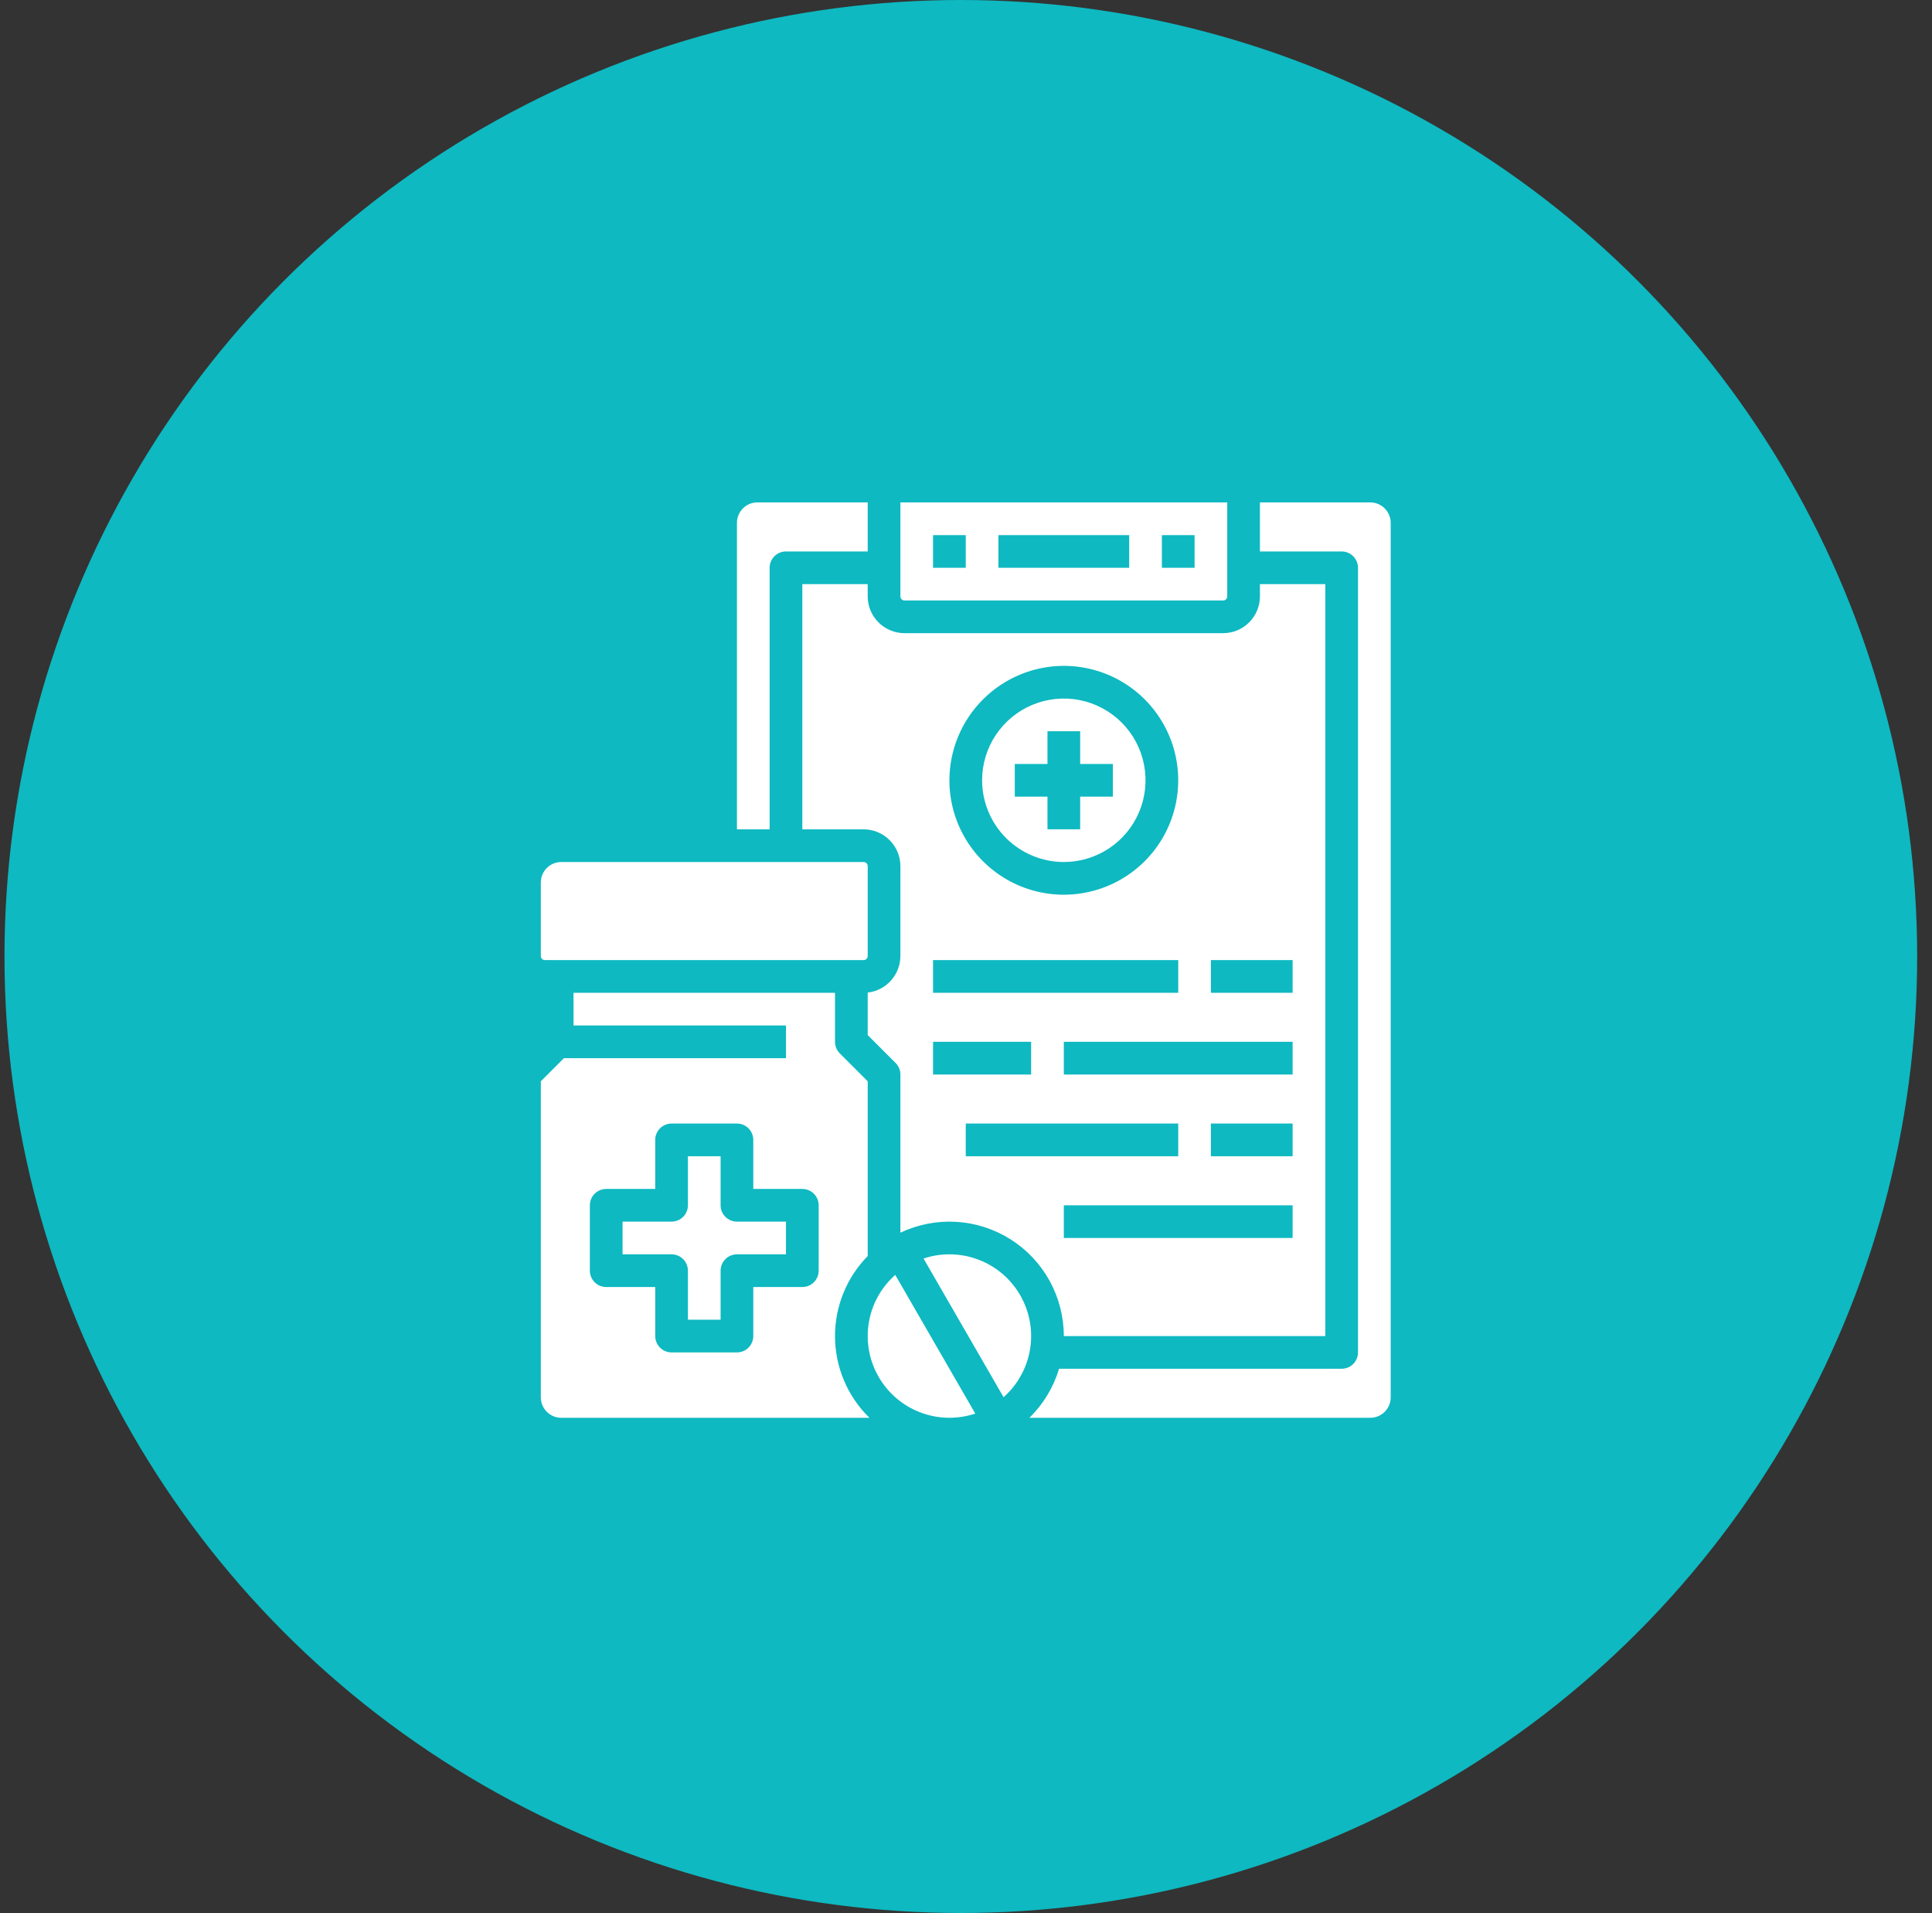
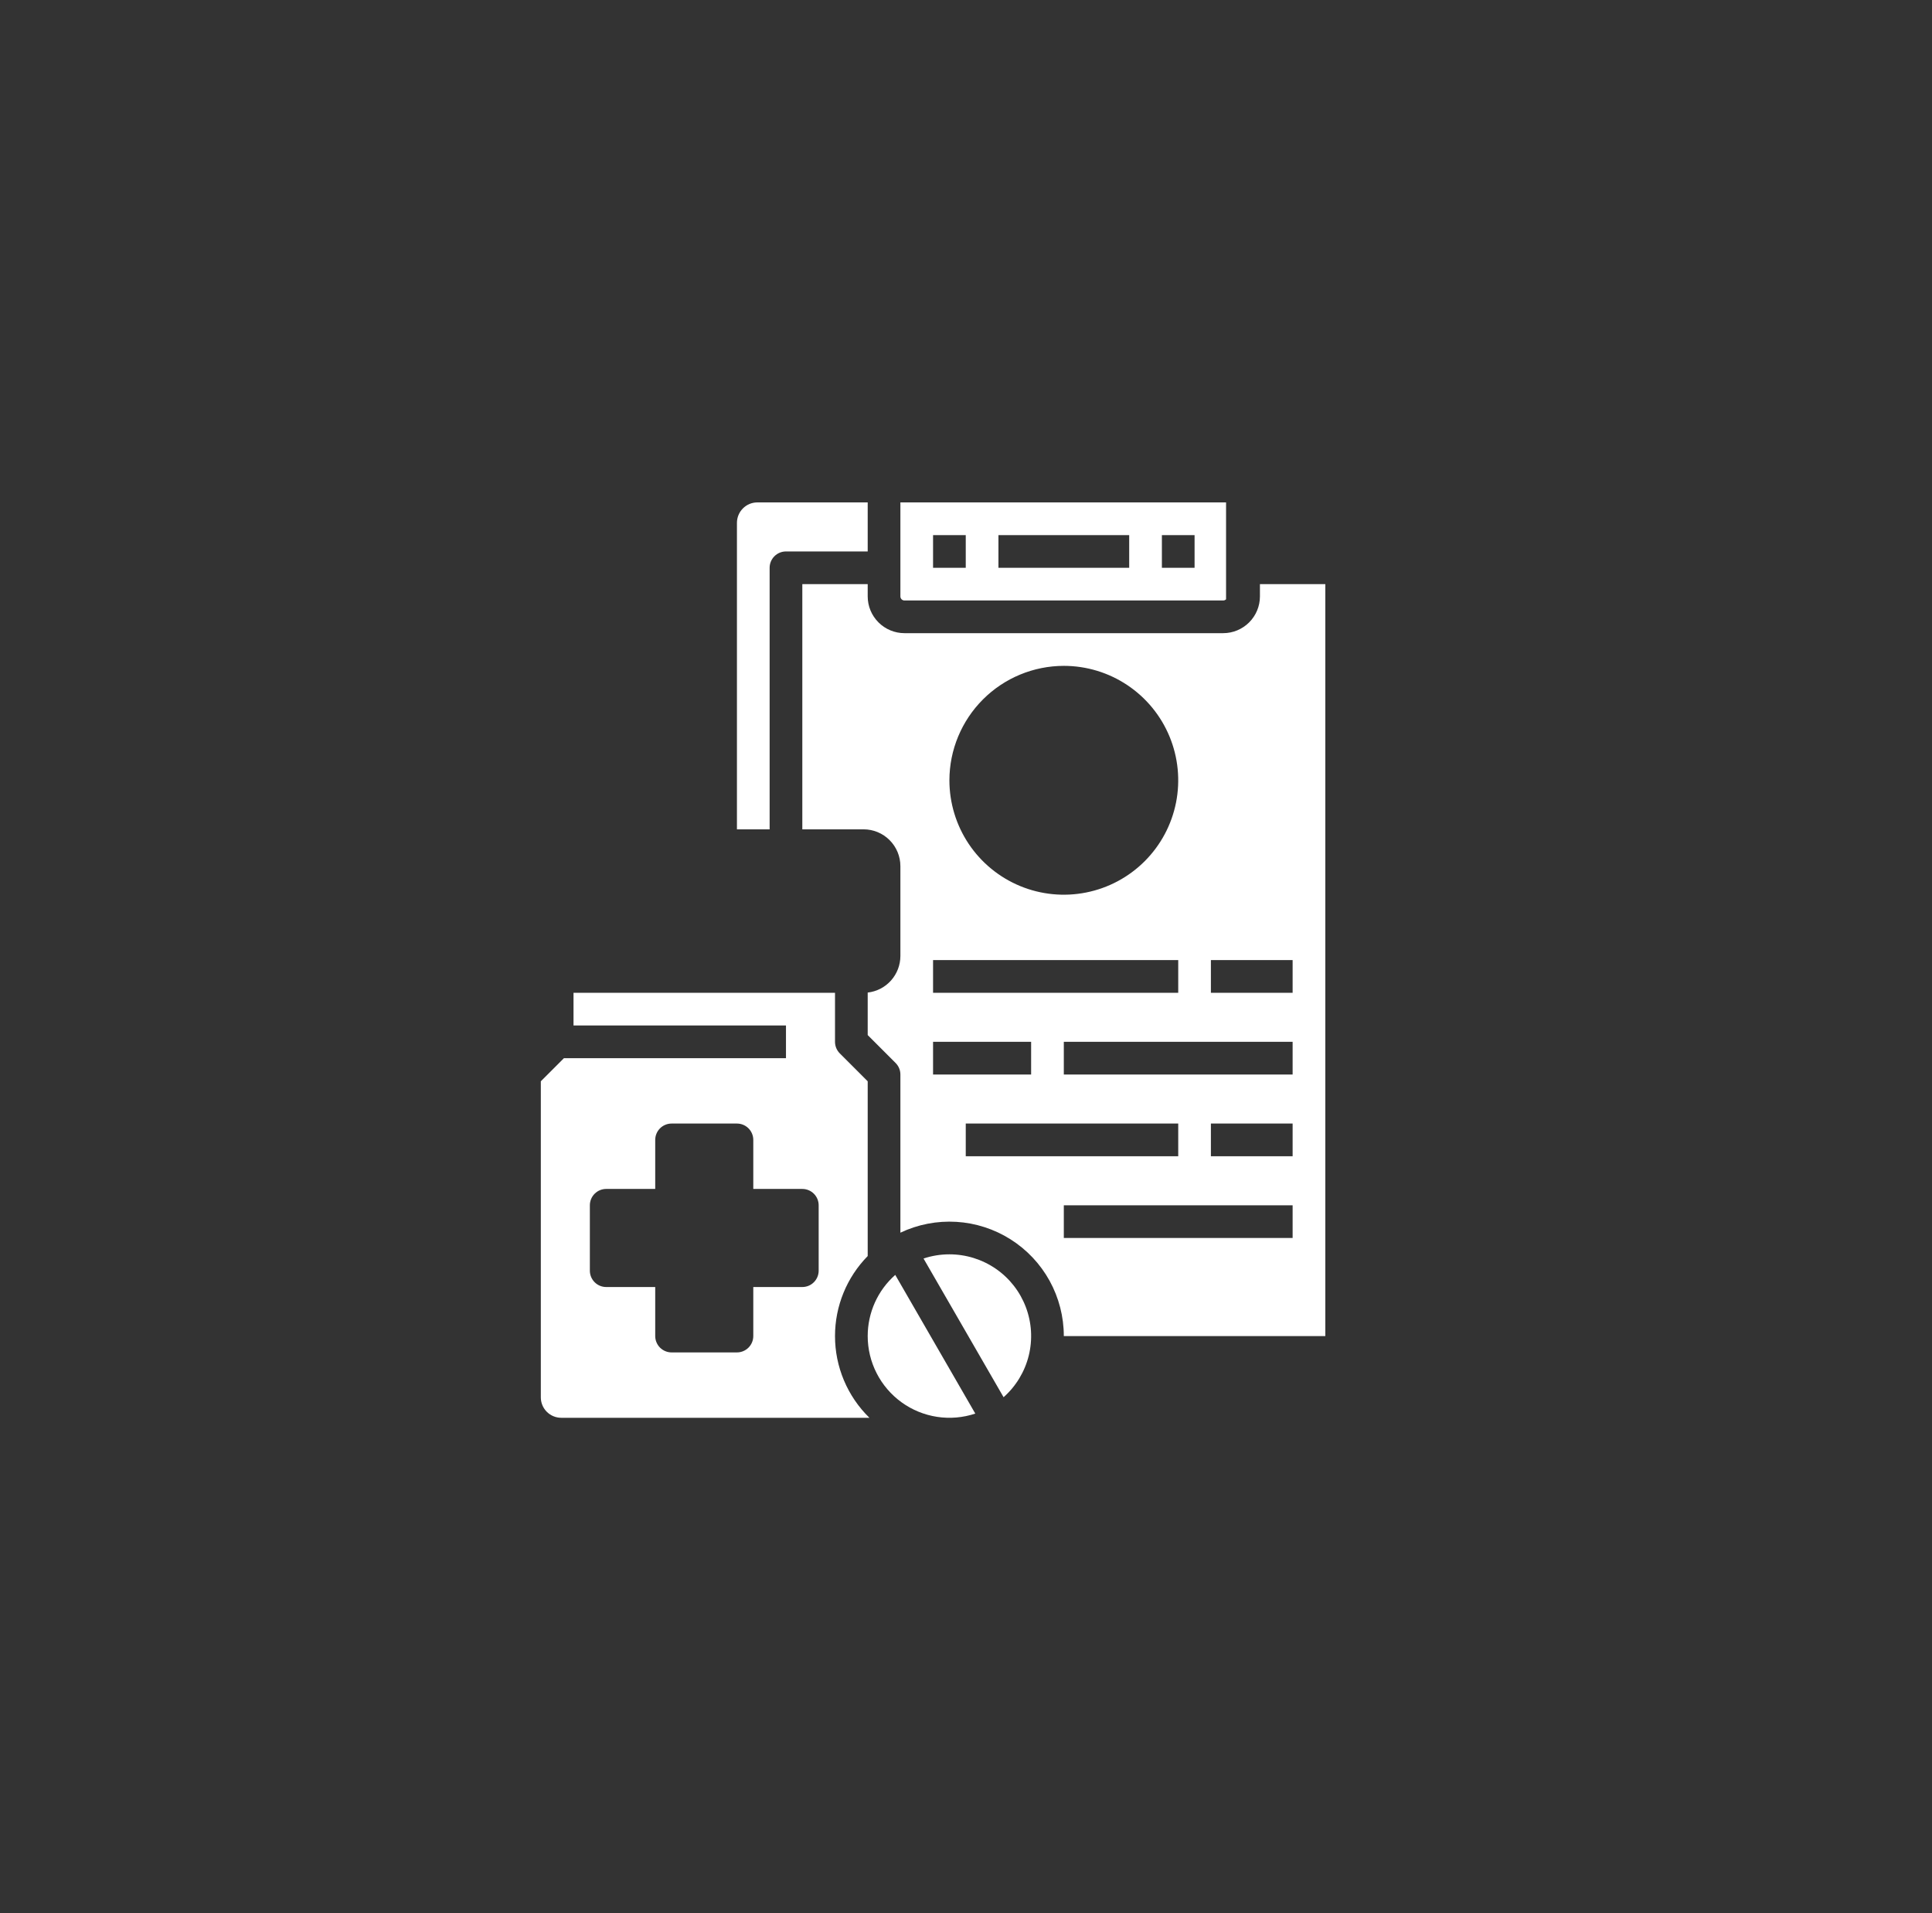
<svg xmlns="http://www.w3.org/2000/svg" width="100" height="99" viewBox="0 0 100 99" fill="none">
  <rect x="0" y="0" width="100" height="99" fill="#333333" stroke="none" />
-   <circle cx="49.732" cy="49.5" r="49.5" fill="#0EB9C1" />
  <path d="M44.912 30.23H41.528V42.919H44.7C45.205 42.919 45.689 43.12 46.045 43.477C46.402 43.834 46.603 44.317 46.604 44.822V49.475C46.603 49.943 46.43 50.394 46.118 50.743C45.806 51.092 45.377 51.314 44.912 51.366V53.566L46.356 55.01C46.514 55.168 46.604 55.383 46.604 55.608V63.793C47.506 63.365 48.502 63.172 49.5 63.232C50.497 63.292 51.462 63.604 52.307 64.138C53.151 64.672 53.847 65.411 54.329 66.286C54.81 67.161 55.063 68.144 55.063 69.143H68.598V30.23H65.214V30.864C65.214 31.369 65.013 31.852 64.656 32.209C64.299 32.566 63.816 32.767 63.311 32.767H46.815C46.31 32.767 45.827 32.566 45.47 32.209C45.113 31.852 44.912 31.369 44.912 30.864V30.23ZM49.987 59.837V58.145H60.985V59.837H49.987ZM66.906 64.067H55.063V62.375H66.906V64.067ZM66.906 59.837H62.676V58.145H66.906V59.837ZM66.906 55.608H55.063V53.916H66.906V55.608ZM62.676 49.686H66.906V51.378H62.676V49.686ZM55.063 34.459C56.234 34.459 57.379 34.806 58.353 35.457C59.327 36.108 60.086 37.033 60.534 38.115C60.982 39.197 61.099 40.387 60.871 41.536C60.642 42.685 60.078 43.74 59.25 44.568C58.422 45.396 57.367 45.96 56.218 46.188C55.07 46.417 53.879 46.3 52.797 45.852C51.715 45.403 50.79 44.644 50.139 43.671C49.489 42.697 49.141 41.552 49.141 40.381C49.143 38.811 49.768 37.306 50.878 36.196C51.988 35.085 53.493 34.461 55.063 34.459ZM48.295 49.686H60.985V51.378H48.295V49.686ZM48.295 53.916H53.371V55.608H48.295V53.916Z" fill="white" />
  <path d="M39.836 29.384C39.836 29.159 39.925 28.944 40.084 28.786C40.242 28.627 40.458 28.538 40.682 28.538H44.912V26H39.202C38.921 26 38.652 26.111 38.454 26.31C38.256 26.508 38.144 26.777 38.144 27.057V42.919H39.836V29.384Z" fill="white" />
-   <path d="M55.063 44.61C55.9 44.61 56.717 44.362 57.413 43.897C58.108 43.433 58.651 42.772 58.971 41.999C59.291 41.226 59.375 40.376 59.211 39.555C59.048 38.735 58.645 37.981 58.054 37.39C57.462 36.798 56.709 36.395 55.888 36.232C55.068 36.069 54.217 36.153 53.444 36.473C52.672 36.793 52.011 37.335 51.546 38.031C51.081 38.726 50.833 39.544 50.833 40.381C50.835 41.502 51.281 42.577 52.074 43.37C52.867 44.163 53.942 44.609 55.063 44.61ZM52.525 39.535H54.217V37.843H55.909V39.535H57.601V41.227H55.909V42.918H54.217V41.227H52.525V39.535Z" fill="white" />
-   <path d="M28.204 49.686H44.7C44.756 49.686 44.81 49.664 44.85 49.624C44.889 49.584 44.912 49.531 44.912 49.474V44.822C44.912 44.766 44.889 44.712 44.85 44.672C44.81 44.633 44.756 44.61 44.7 44.61H29.05C28.77 44.61 28.501 44.722 28.303 44.92C28.104 45.118 27.993 45.387 27.993 45.668V49.474C27.993 49.531 28.015 49.584 28.055 49.624C28.095 49.664 28.148 49.686 28.204 49.686Z" fill="white" />
-   <path d="M46.815 31.076H63.311C63.367 31.076 63.421 31.053 63.461 31.014C63.5 30.974 63.522 30.92 63.522 30.864V26H46.604V30.864C46.604 30.92 46.626 30.974 46.666 31.014C46.705 31.053 46.759 31.076 46.815 31.076ZM60.139 27.692H61.831V29.384H60.139V27.692ZM51.679 27.692H58.447V29.384H51.679V27.692ZM48.295 27.692H49.987V29.384H48.295V27.692Z" fill="white" />
-   <path d="M70.924 26H65.214V28.538H69.444C69.668 28.538 69.883 28.627 70.042 28.786C70.201 28.944 70.29 29.159 70.29 29.384V69.989C70.29 70.213 70.201 70.428 70.042 70.587C69.883 70.746 69.668 70.835 69.444 70.835H54.817C54.528 71.797 54 72.67 53.282 73.373H70.924C71.205 73.373 71.474 73.261 71.672 73.063C71.87 72.865 71.982 72.596 71.982 72.315V27.057C71.982 26.777 71.87 26.508 71.672 26.31C71.474 26.111 71.205 26 70.924 26Z" fill="white" />
-   <path d="M37.298 62.375V59.837H35.606V62.375C35.606 62.6 35.517 62.815 35.359 62.973C35.2 63.132 34.985 63.221 34.761 63.221H32.223V64.913H34.761C34.985 64.913 35.2 65.002 35.359 65.161C35.517 65.319 35.606 65.535 35.606 65.759V68.297H37.298V65.759C37.298 65.535 37.387 65.319 37.546 65.161C37.705 65.002 37.92 64.913 38.144 64.913H40.682V63.221H38.144C37.92 63.221 37.705 63.132 37.546 62.973C37.387 62.815 37.298 62.6 37.298 62.375Z" fill="white" />
+   <path d="M46.815 31.076H63.311C63.367 31.076 63.421 31.053 63.461 31.014V26H46.604V30.864C46.604 30.92 46.626 30.974 46.666 31.014C46.705 31.053 46.759 31.076 46.815 31.076ZM60.139 27.692H61.831V29.384H60.139V27.692ZM51.679 27.692H58.447V29.384H51.679V27.692ZM48.295 27.692H49.987V29.384H48.295V27.692Z" fill="white" />
  <path d="M43.22 69.143C43.219 67.594 43.827 66.107 44.912 65.002V55.958L43.468 54.514C43.389 54.435 43.327 54.342 43.284 54.239C43.242 54.137 43.22 54.027 43.22 53.916V51.378H29.685V53.07H40.682V54.762H29.189L27.993 55.958V72.315C27.993 72.595 28.104 72.864 28.303 73.063C28.501 73.261 28.77 73.372 29.05 73.372H45.001C44.437 72.822 43.989 72.164 43.683 71.438C43.377 70.711 43.219 69.931 43.22 69.143ZM42.374 65.759C42.374 65.983 42.285 66.198 42.126 66.357C41.968 66.516 41.752 66.605 41.528 66.605H38.99V69.143C38.99 69.367 38.901 69.582 38.742 69.741C38.584 69.899 38.369 69.989 38.144 69.989H34.761C34.536 69.989 34.321 69.899 34.162 69.741C34.004 69.582 33.914 69.367 33.914 69.143V66.605H31.377C31.152 66.605 30.937 66.516 30.779 66.357C30.62 66.198 30.531 65.983 30.531 65.759V62.375C30.531 62.151 30.62 61.936 30.779 61.777C30.937 61.618 31.152 61.529 31.377 61.529H33.914V58.991C33.914 58.767 34.004 58.552 34.162 58.393C34.321 58.235 34.536 58.145 34.761 58.145H38.144C38.369 58.145 38.584 58.235 38.742 58.393C38.901 58.552 38.99 58.767 38.99 58.991V61.529H41.528C41.752 61.529 41.968 61.618 42.126 61.777C42.285 61.936 42.374 62.151 42.374 62.375V65.759Z" fill="white" />
  <path d="M44.912 69.142C44.912 69.813 45.071 70.473 45.377 71.07C45.683 71.667 46.126 72.182 46.669 72.574C47.213 72.966 47.843 73.223 48.505 73.324C49.168 73.425 49.845 73.367 50.481 73.155L46.338 65.978C45.889 66.374 45.53 66.861 45.284 67.407C45.039 67.952 44.912 68.544 44.912 69.142Z" fill="white" />
  <path d="M49.141 64.913C48.686 64.913 48.234 64.986 47.802 65.13L51.945 72.307C52.588 71.738 53.042 70.987 53.248 70.154C53.454 69.321 53.401 68.445 53.096 67.642C52.792 66.839 52.251 66.148 51.544 65.661C50.838 65.174 50 64.913 49.141 64.913Z" fill="white" />
</svg>